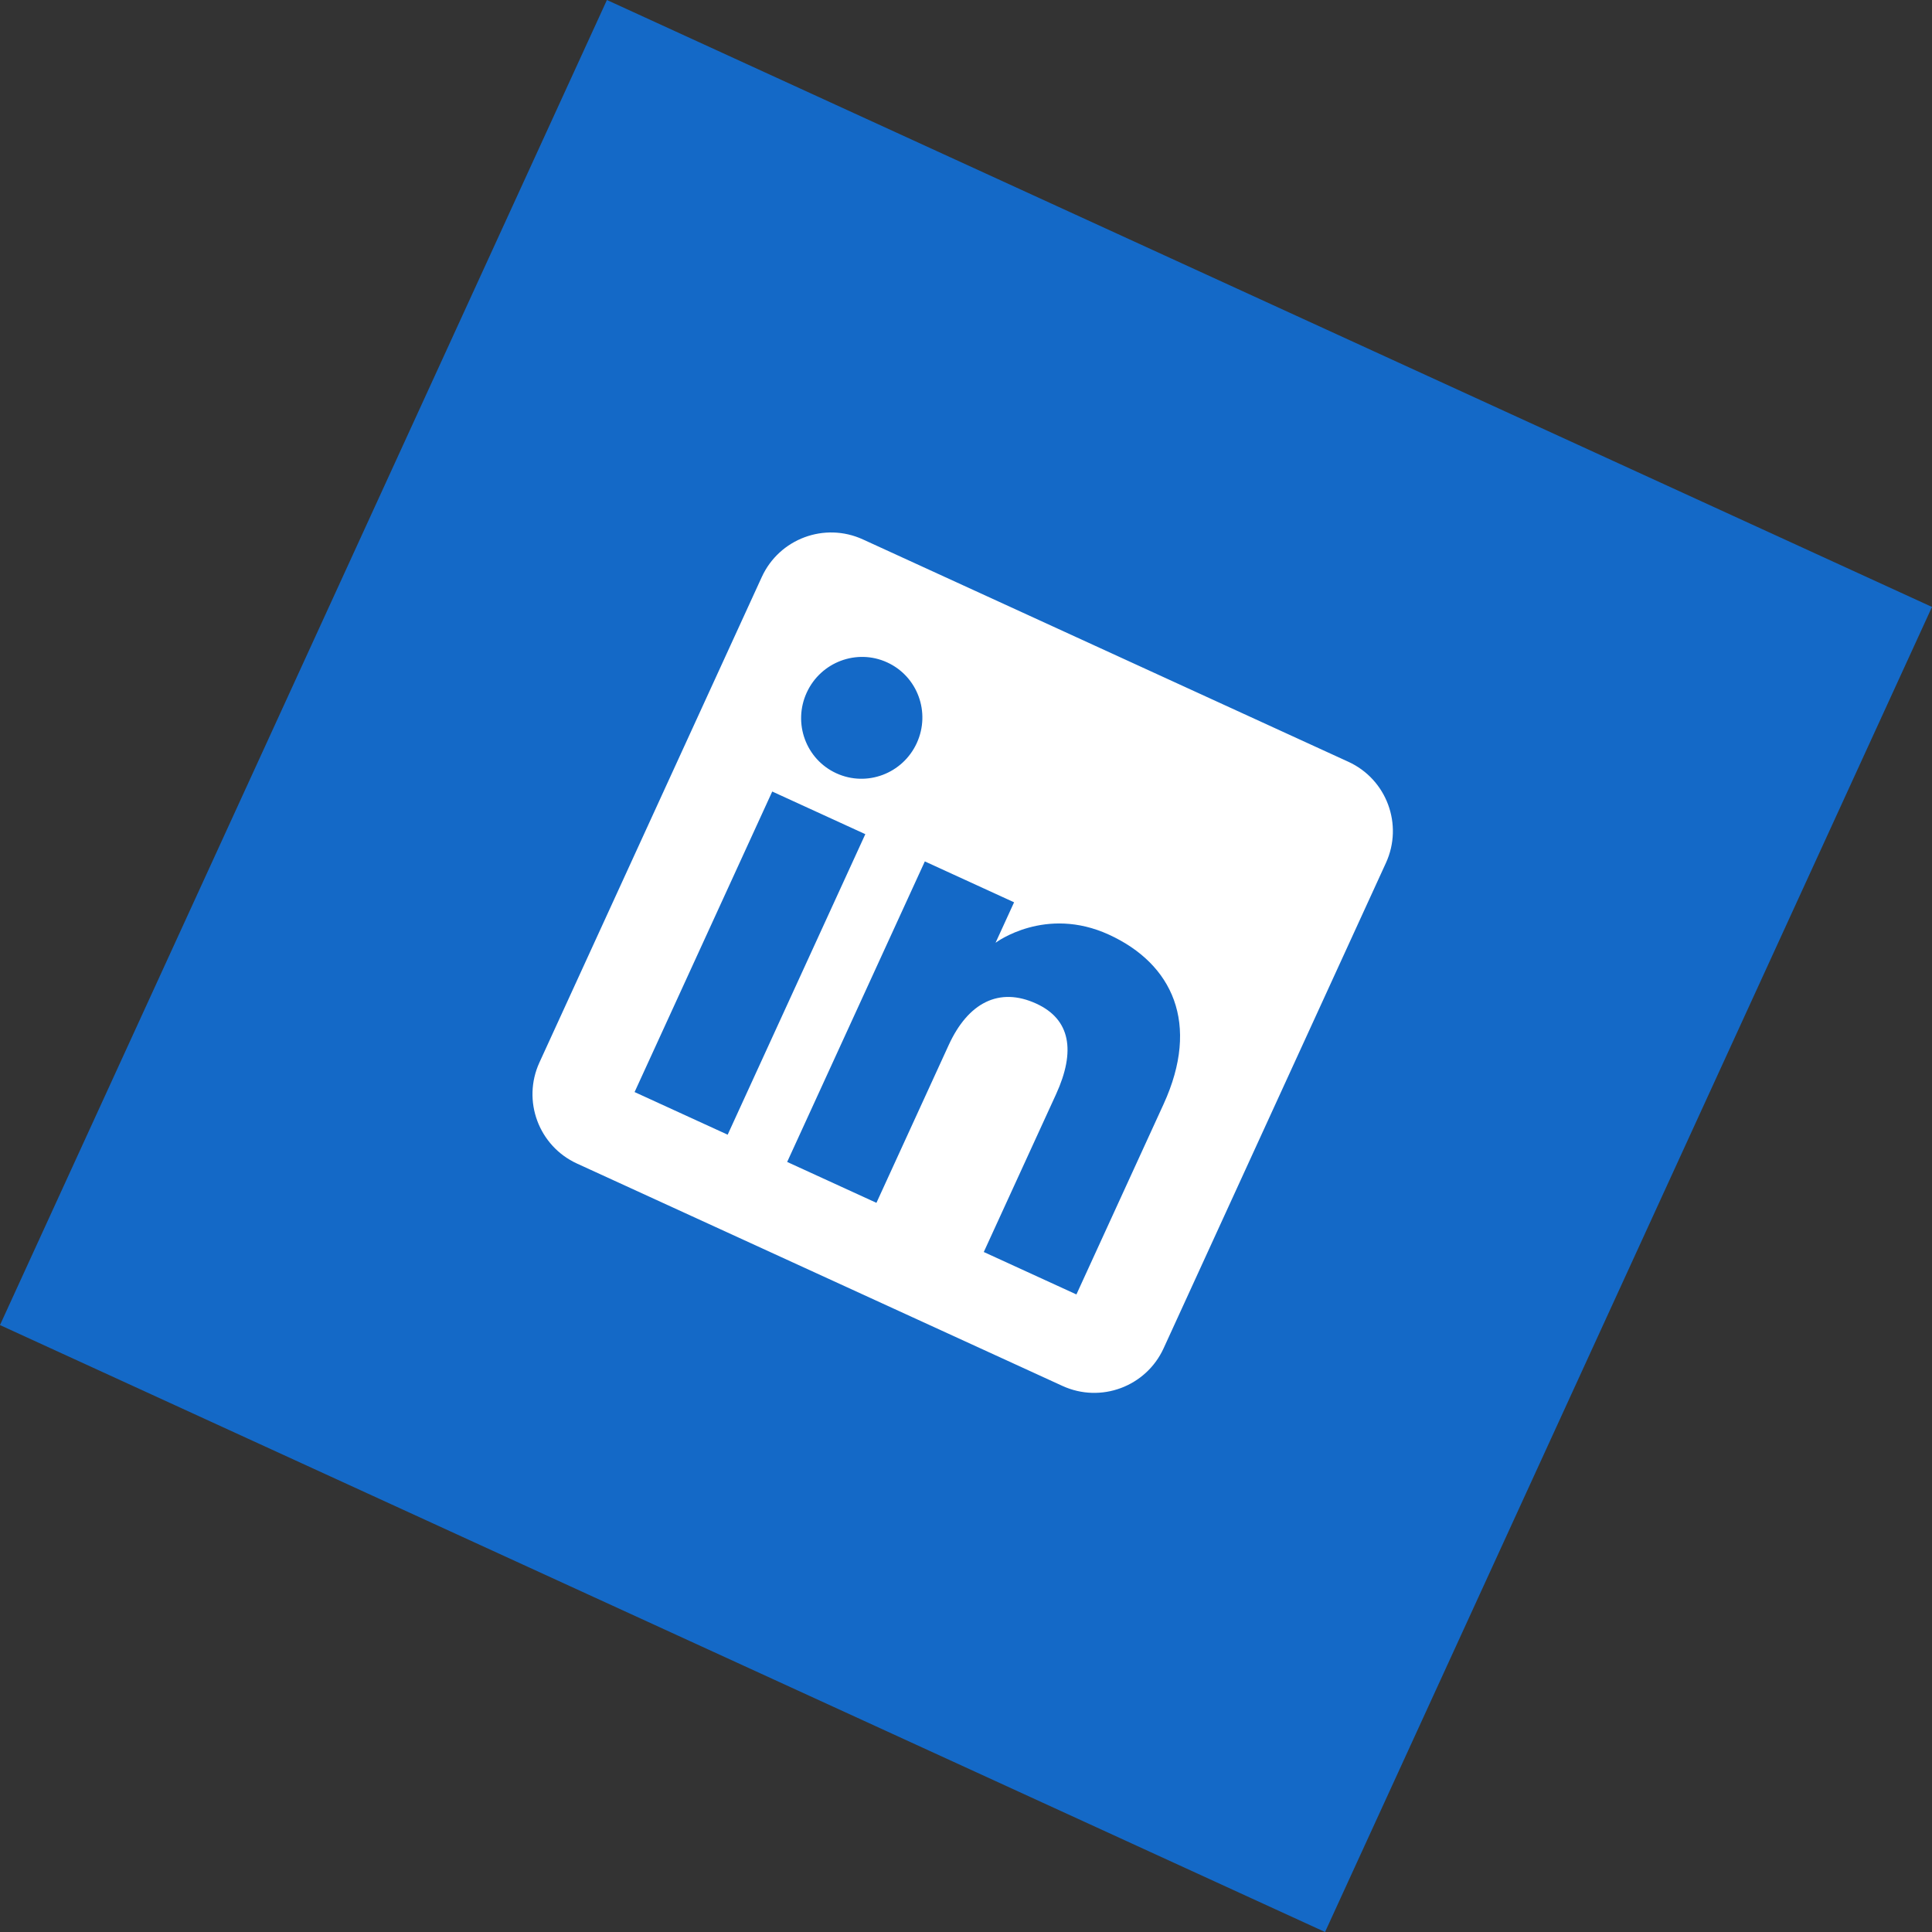
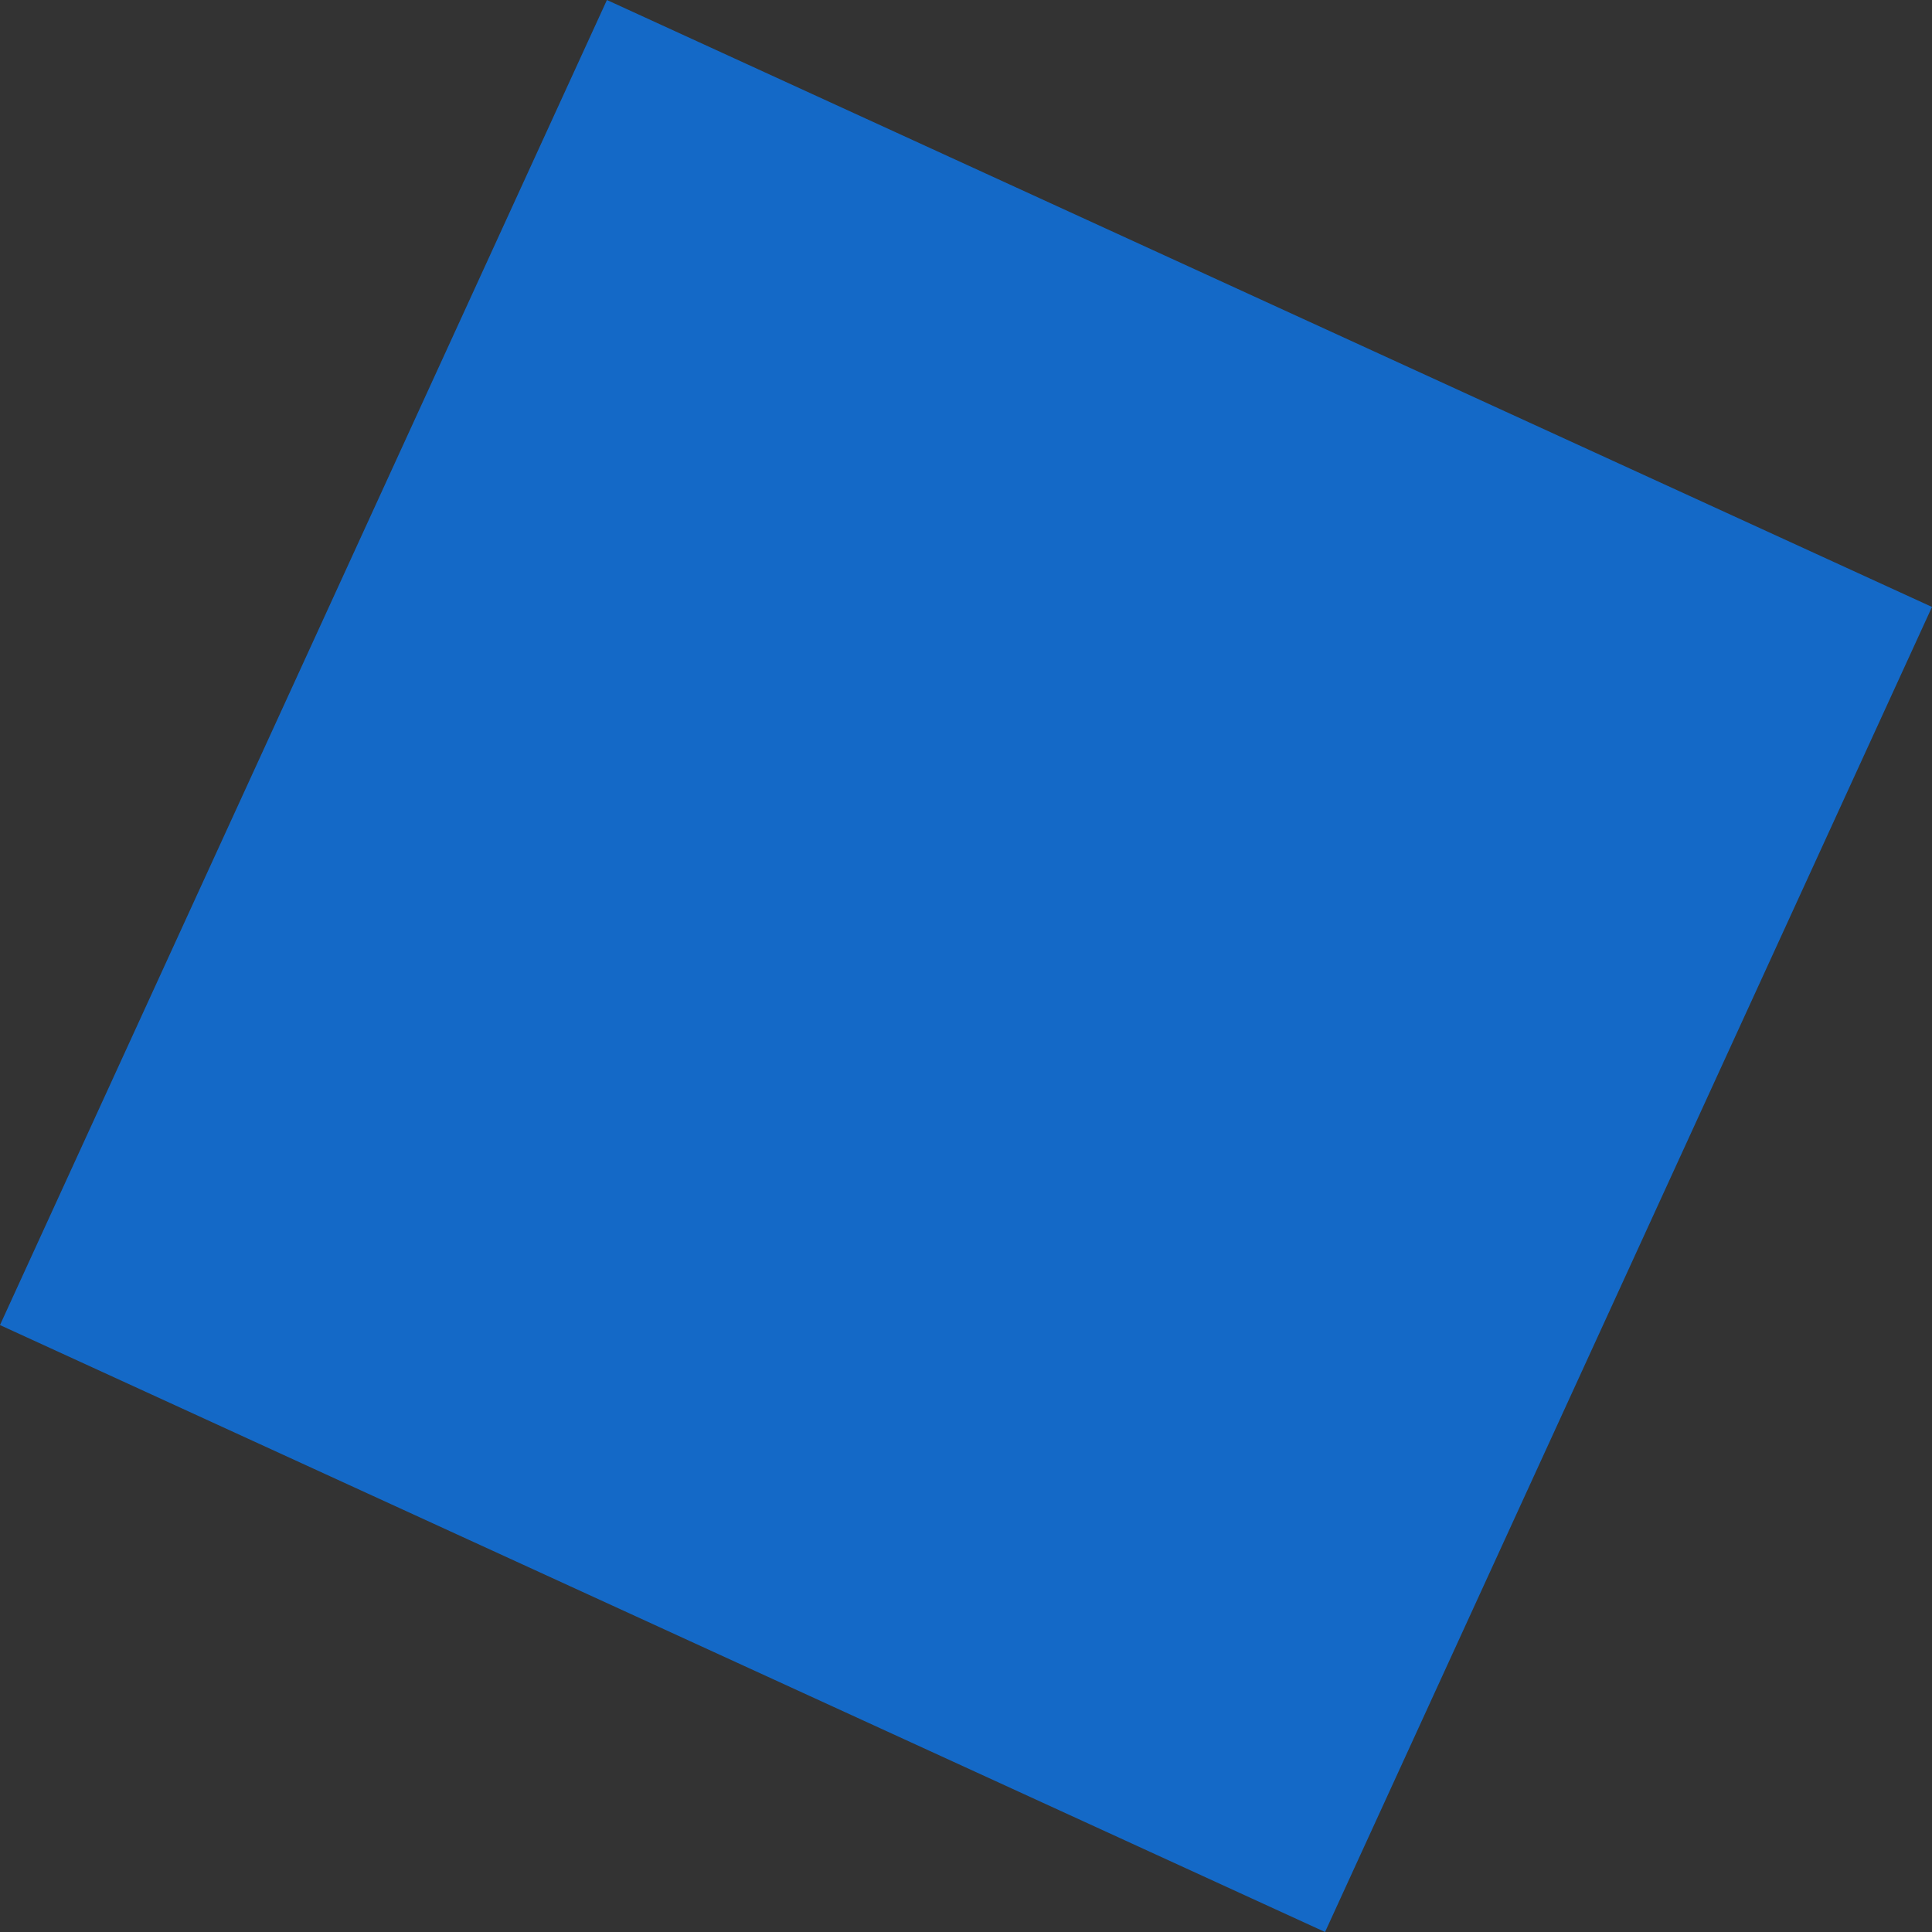
<svg xmlns="http://www.w3.org/2000/svg" width="133" height="133" viewBox="0 0 133 133" fill="none">
  <rect x="0" y="0" width="133" height="133" fill="#333333" stroke="none" />
  <rect x="41.781" width="100.332" height="100.332" transform="rotate(24.61 41.781 0)" fill="#1469C7" />
  <g clip-path="url(#clip0_732_153)">
-     <path d="M92.822 52.441C95.459 53.649 96.617 56.765 95.409 59.402L80.102 92.821C78.894 95.457 75.778 96.616 73.141 95.408L39.722 80.101C37.085 78.893 35.927 75.777 37.135 73.14L52.442 39.721C53.65 37.084 56.766 35.926 59.403 37.134L92.822 52.441ZM43.685 75.178L50.093 78.113L59.569 57.424L53.161 54.489L43.685 75.178ZM76.337 64.341C71.969 62.34 68.568 64.876 68.534 64.902L69.81 62.115L63.666 59.3L54.189 79.989L60.334 82.804L65.308 71.944C66.641 69.034 68.774 67.915 71.338 69.09C73.694 70.169 74.063 72.351 72.699 75.329L67.724 86.189L74.101 89.11L80.101 76.011C82.639 70.469 80.725 66.351 76.337 64.341ZM61.072 45.599C58.979 44.64 56.5 45.573 55.534 47.681C54.569 49.789 55.482 52.275 57.575 53.233C59.668 54.192 62.146 53.26 63.112 51.152C64.078 49.044 63.165 46.558 61.072 45.599Z" fill="white" />
-   </g>
+     </g>
  <defs>
    <clipPath id="clip0_732_153">
      <rect width="63.014" height="63.014" fill="white" transform="translate(50.748 24.505) rotate(24.61)" />
    </clipPath>
  </defs>
</svg>